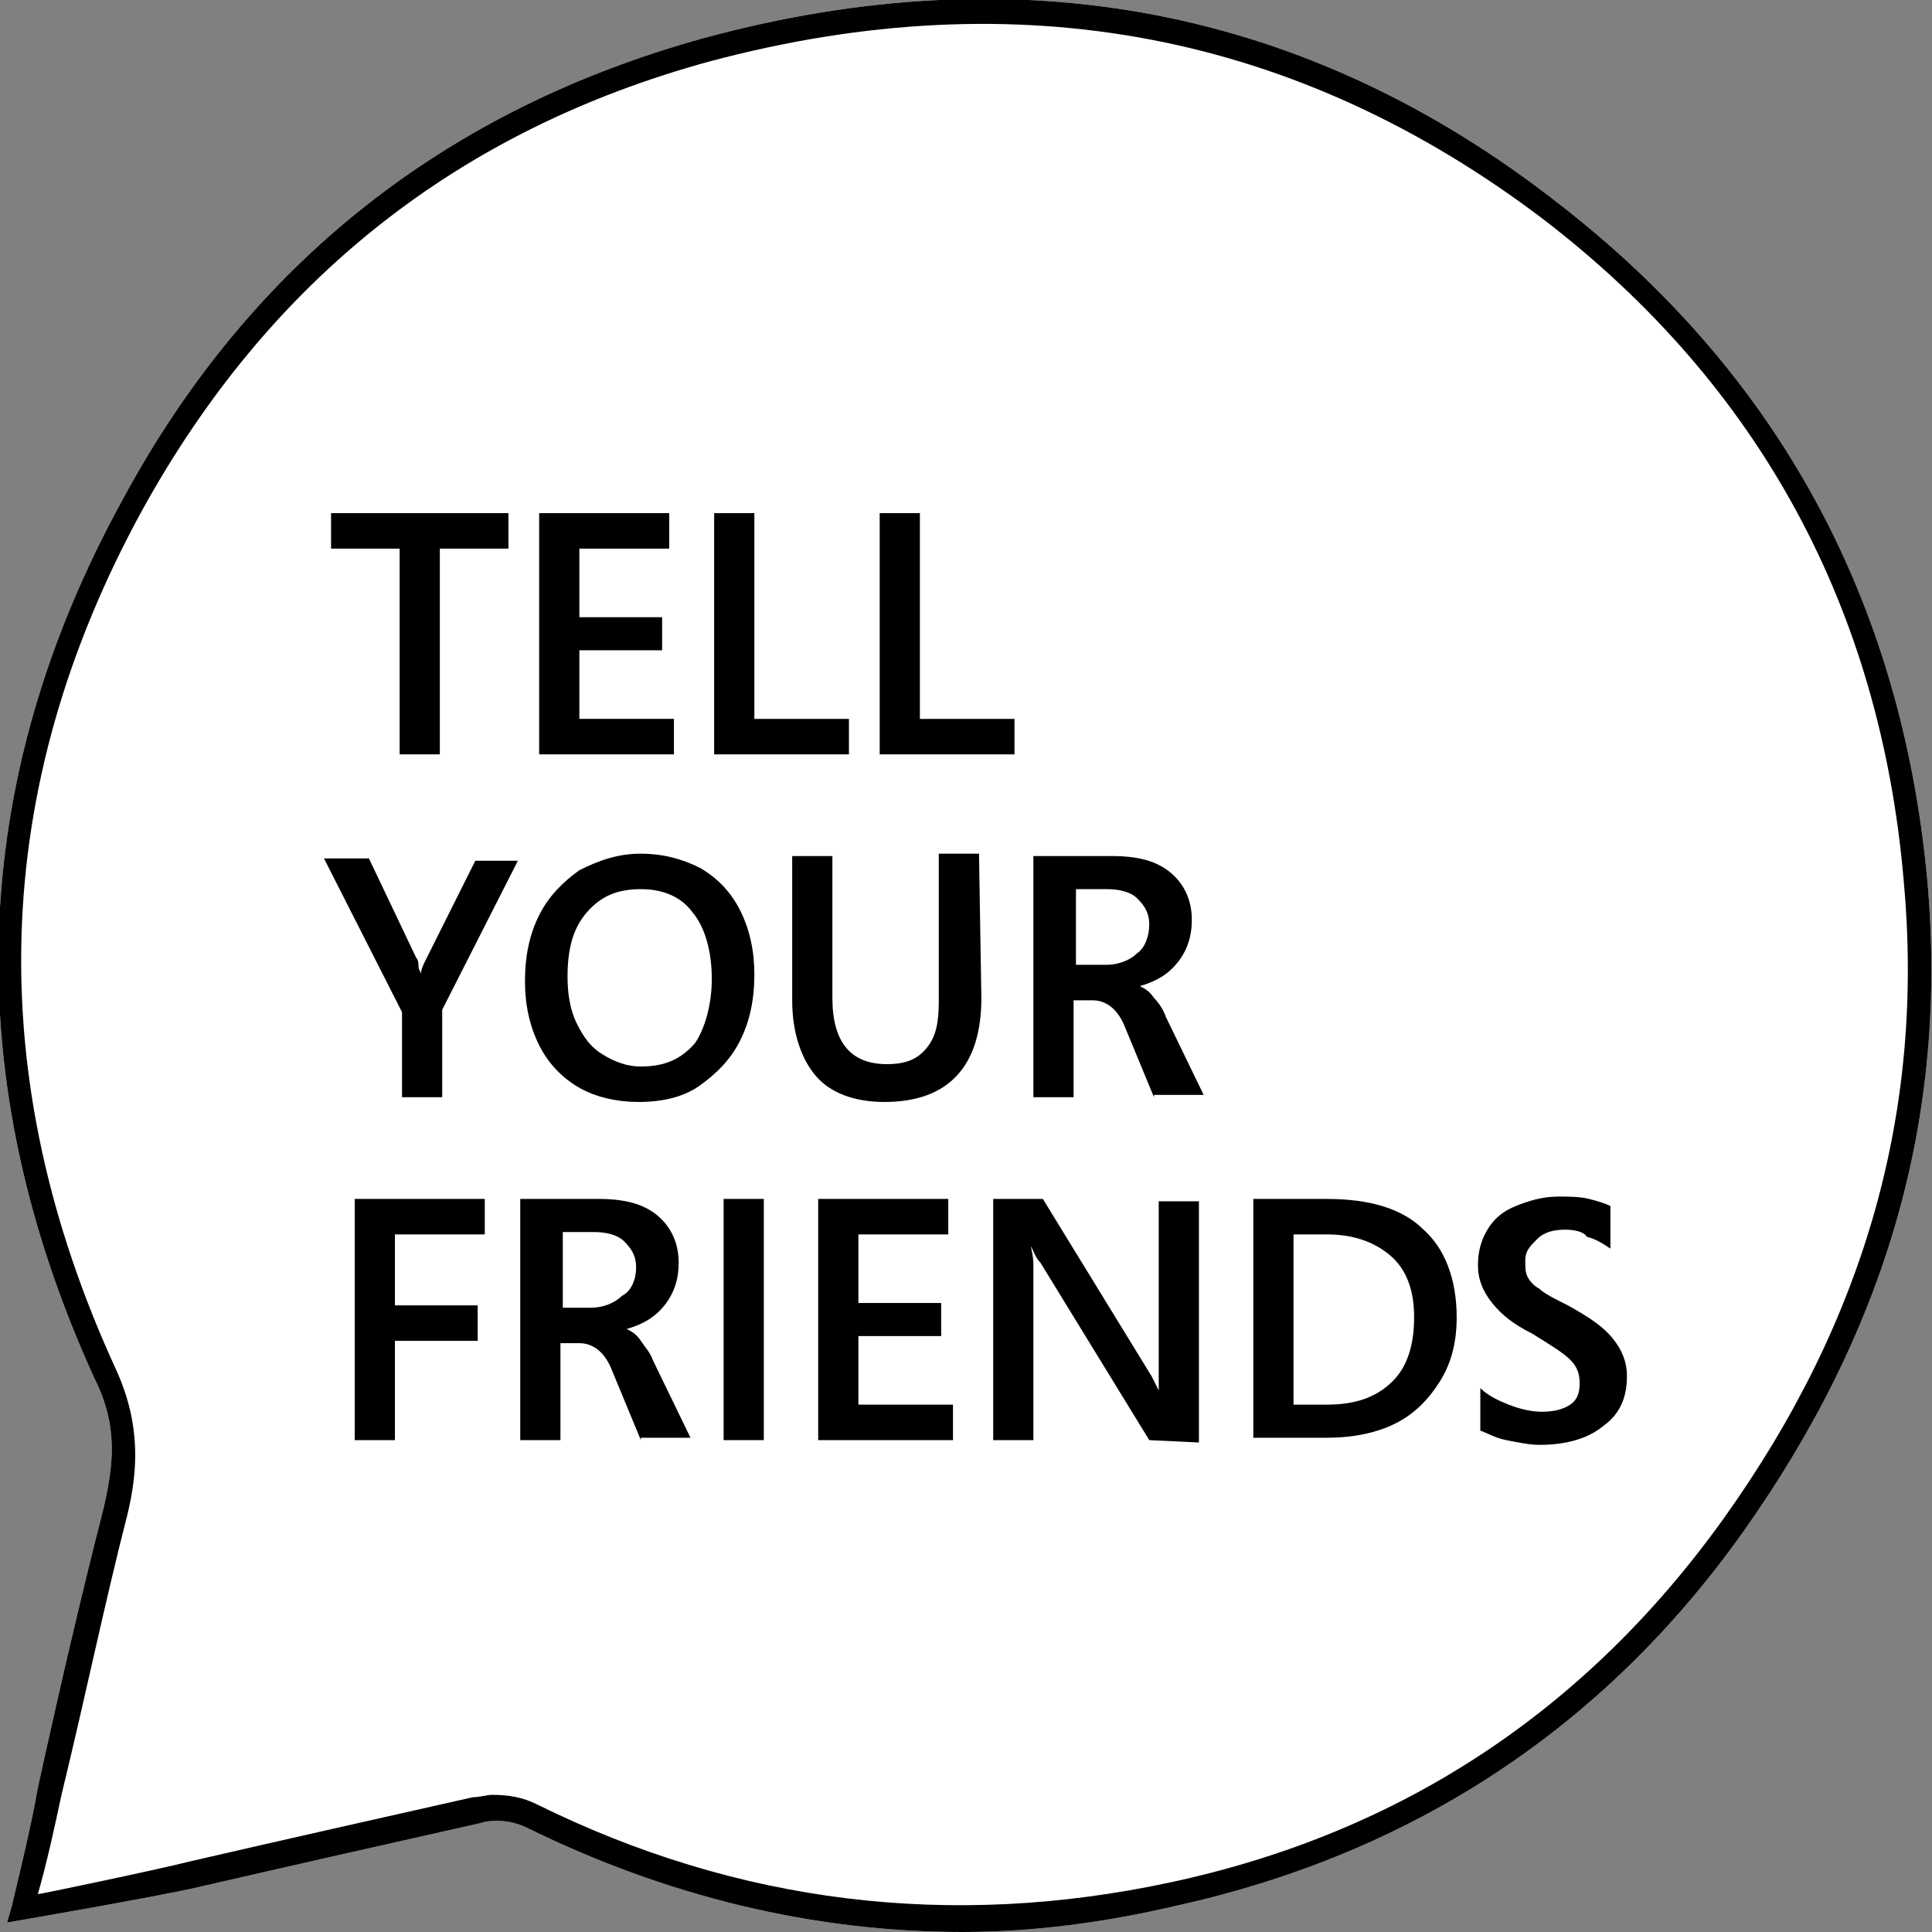
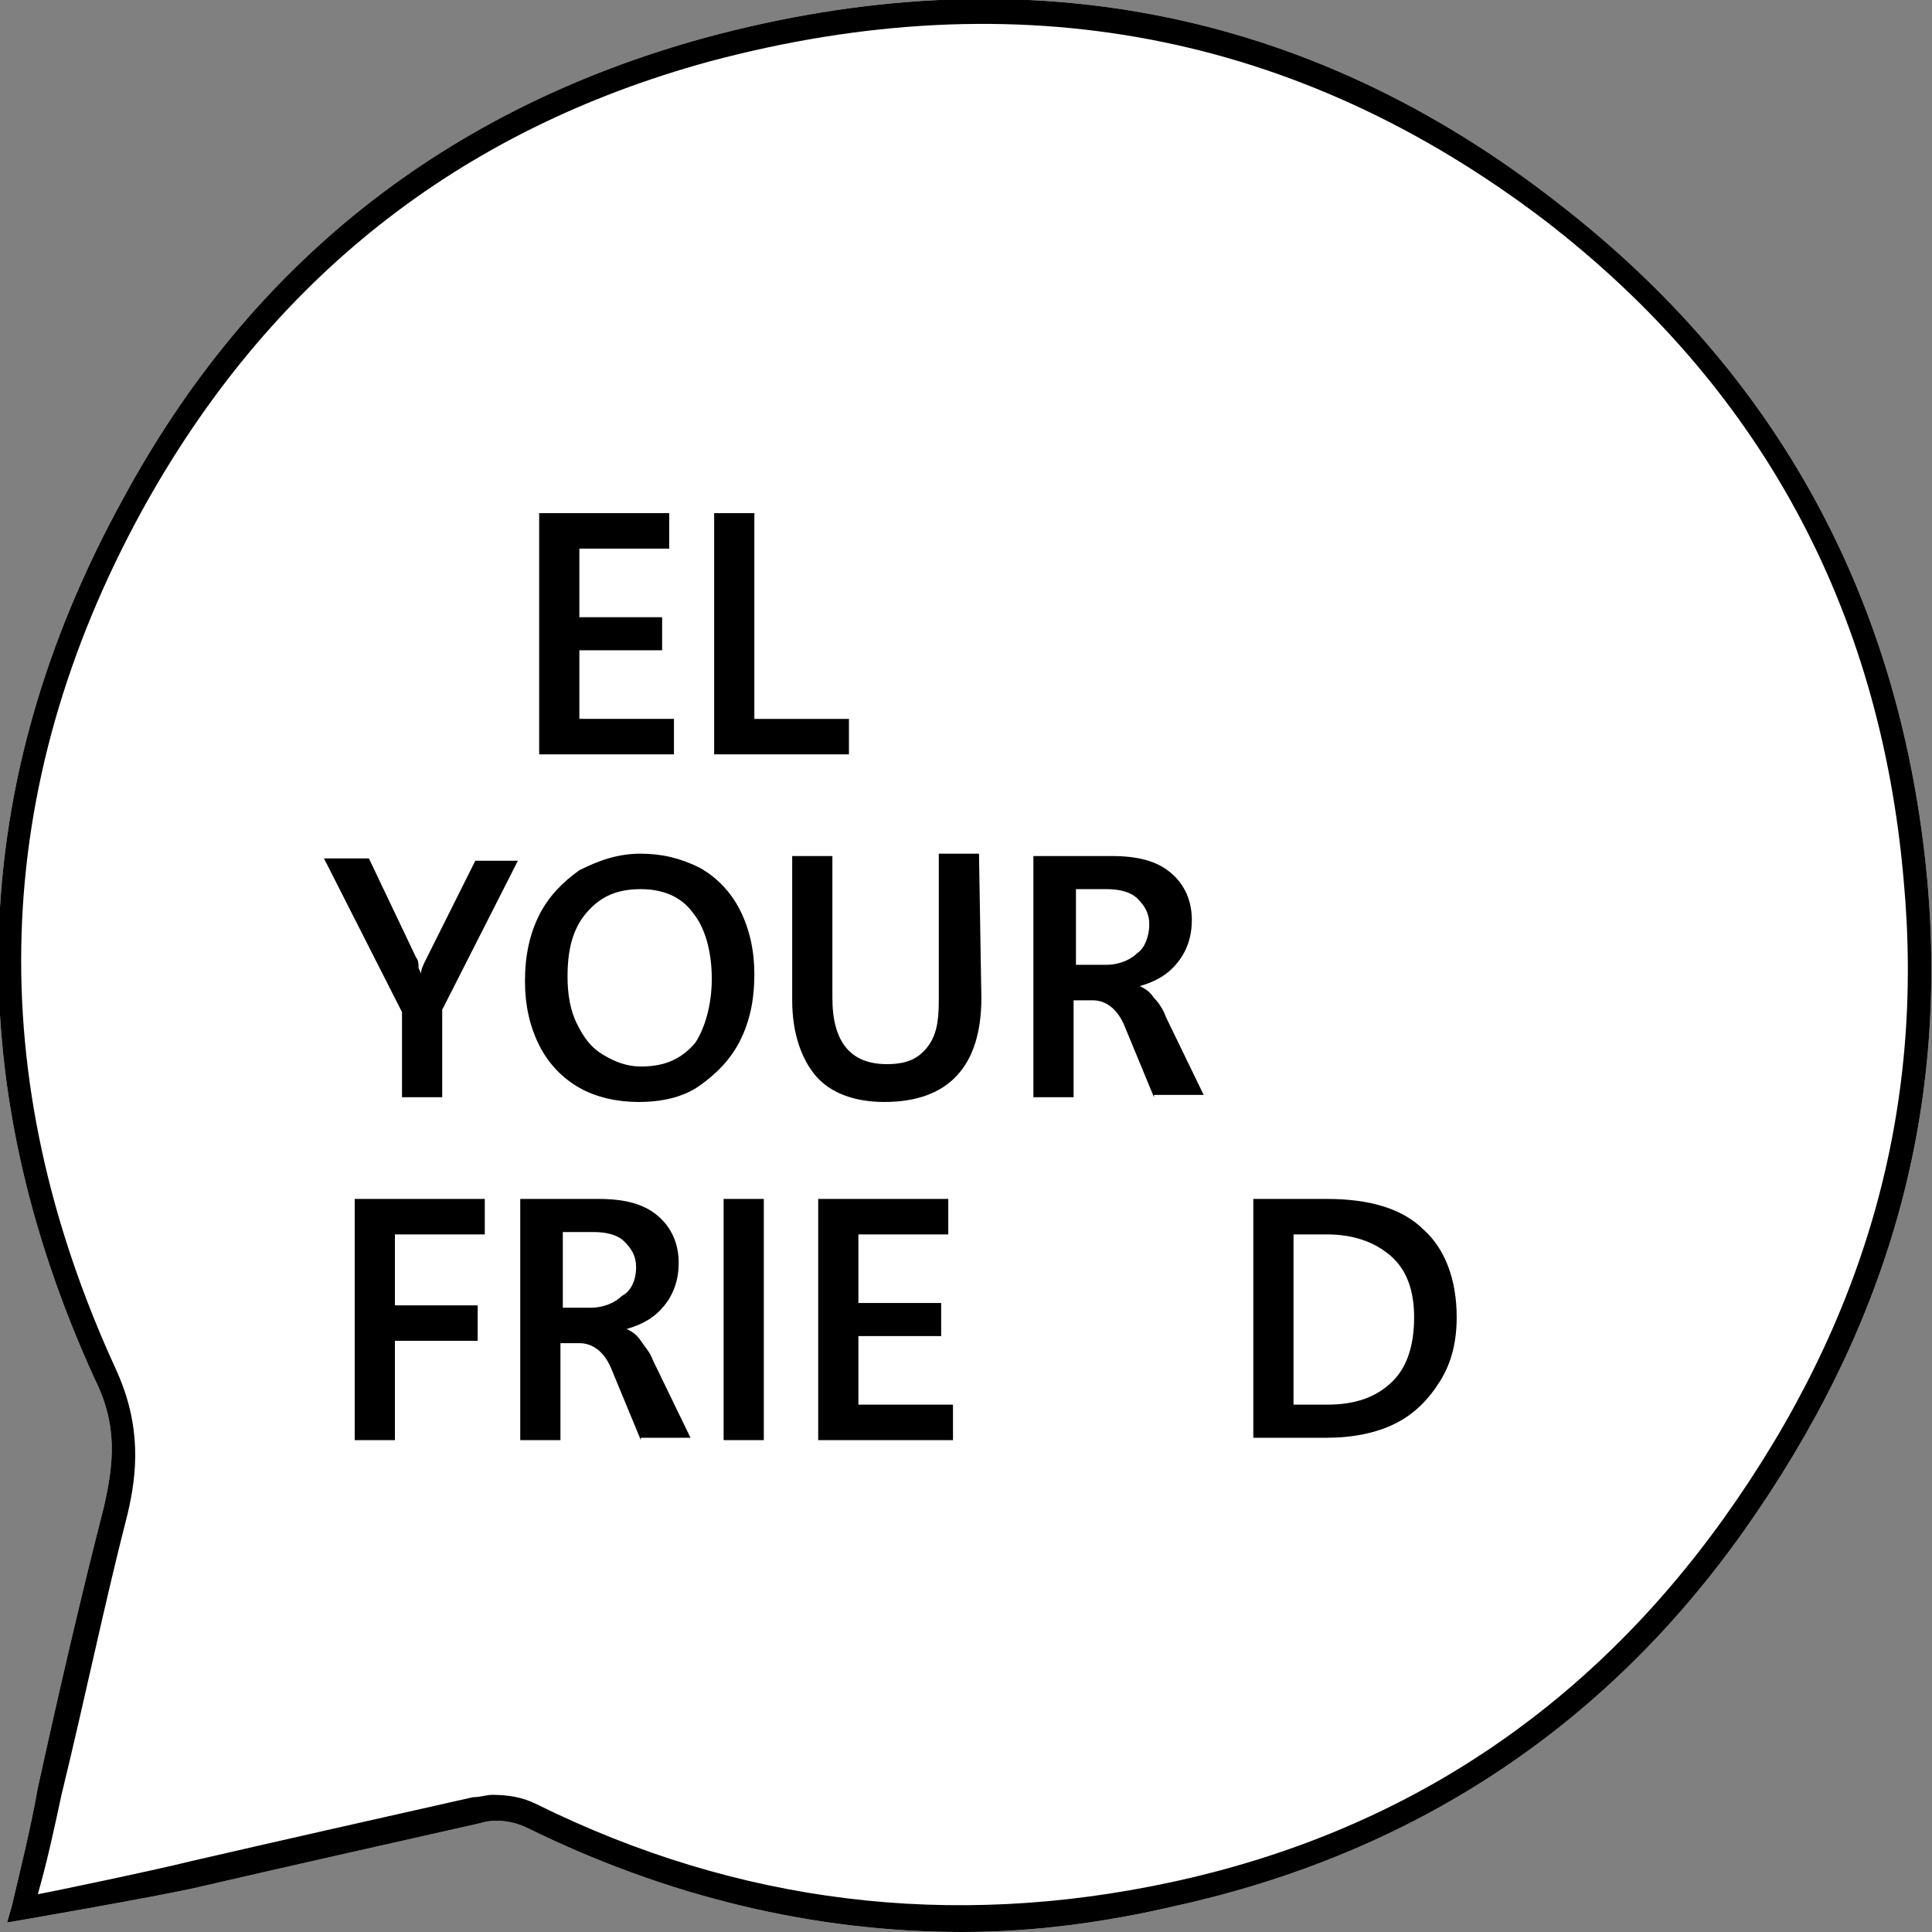
<svg xmlns="http://www.w3.org/2000/svg" version="1.1" id="Ebene_1" x="0px" y="0px" viewBox="0 0 81.7 81.7" style="enable-background:new 0 0 81.7 81.7;" xml:space="preserve">
  <rect x="0" y="0" width="81.7" height="81.7" fill="#808080" stroke="none" />
  <style type="text/css">
	.st0{fill:#FFFFFF;}
</style>
  <g>
    <path class="st0" d="M40.7,81.7c-6.3,0-12.5-1.5-18.4-4.4c-0.6-0.3-1.4-0.4-2-0.2c-4,0.9-8,1.8-11.9,2.7c-1.7,0.4-8.1,1.5-8.1,1.5   l0.2-0.7c0.4-1.7,0.8-3.3,1.1-5c0.9-4.1,1.8-8,2.8-11.9C4.8,61.9,5,60.3,4,58.3c-5.8-12.7-5.4-25.2,1.2-37.2   c5.4-10,13.7-16.5,24.6-19.5c13.3-3.6,25.5-1.3,36.1,7c9.3,7.2,14.5,16.8,15.6,28.6c0.9,10-1.7,19-7.8,27.6   c-5.9,8.3-14,13.6-24,15.8C46.7,81.3,43.7,81.7,40.7,81.7z" />
    <path d="M40.7,81.7c-6.3,0-12.5-1.5-18.4-4.4c-0.6-0.3-1.4-0.4-2-0.2c-4,0.9-8,1.8-11.9,2.7c-1.7,0.4-8.1,1.5-8.1,1.5l0.2-0.7   c0.4-1.7,0.8-3.3,1.1-5c0.9-4.1,1.8-8,2.8-11.9C4.8,61.9,5,60.3,4,58.3c-5.8-12.7-5.4-25.2,1.2-37.2c5.4-10,13.7-16.5,24.6-19.5   c13.3-3.6,25.5-1.3,36.1,7c9.3,7.2,14.5,16.8,15.6,28.6c0.9,10-1.7,19-7.8,27.6c-5.9,8.3-14,13.6-24,15.8   C46.7,81.3,43.7,81.7,40.7,81.7z M20.8,75.9c0.7,0,1.3,0.1,1.9,0.4c8.5,4.2,17.5,5.3,26.8,3.3c9.8-2.1,17.6-7.3,23.4-15.4   c6-8.4,8.5-17.3,7.6-27c-1-11.5-6.1-20.9-15.2-27.9C54.9,1.4,43.1-0.9,30,2.6c-10.6,2.9-18.6,9.2-24,19   c-6.4,11.7-6.8,23.9-1.1,36.3C6,60.3,5.8,62.3,5.4,64c-1,3.9-1.8,7.8-2.8,11.9c-0.3,1.4-0.6,2.8-1,4.2c0.1,0,4.9-1,6.5-1.4   C12,77.8,16,76.9,20,76C20.3,76,20.6,75.9,20.8,75.9z" />
    <g>
-       <path d="M18.6,23.2v8.7h-1.7v-8.7H14v-1.5h7.5v1.5H18.6z" />
      <path d="M22.8,31.9V21.7h5.5v1.5h-3.8v2.9H28v1.4h-3.5v2.9h4v1.5H22.8z" />
      <path d="M30.2,31.9V21.7h1.7v8.7h4v1.5C35.9,31.9,30.2,31.9,30.2,31.9z" />
-       <path d="M37.2,31.9V21.7h1.7v8.7h4v1.5C42.9,31.9,37.2,31.9,37.2,31.9z" />
      <path d="M18.7,42.7v3.7H17v-3.6l-3.3-6.5h1.9l2,4.2c0.1,0.1,0.1,0.3,0.1,0.4c0,0.1,0.1,0.2,0.1,0.3l0,0c0-0.2,0.1-0.4,0.2-0.6    l2.1-4.2h1.8L18.7,42.7z" />
      <path d="M31.9,41.2c0,1.1-0.2,2-0.6,2.8s-1,1.4-1.7,1.9S28,46.6,27,46.6c-0.9,0-1.8-0.2-2.5-0.6c-0.7-0.4-1.3-1-1.7-1.8    c-0.4-0.8-0.6-1.7-0.6-2.7c0-1.1,0.2-2,0.6-2.8s1-1.4,1.7-1.9c0.8-0.4,1.6-0.7,2.6-0.7c0.9,0,1.7,0.2,2.5,0.6    c0.7,0.4,1.3,1,1.7,1.8S31.9,40.2,31.9,41.2z M30.1,41.4c0-1.2-0.3-2.2-0.8-2.8c-0.5-0.7-1.3-1-2.2-1c-1,0-1.7,0.3-2.3,1    S24,40.2,24,41.3c0,0.7,0.1,1.4,0.4,2s0.6,1,1.1,1.3s1,0.5,1.6,0.5c1,0,1.7-0.3,2.3-1C29.8,43.5,30.1,42.5,30.1,41.4z" />
      <path d="M41.5,42.2c0,2.9-1.4,4.4-4.1,4.4c-1.3,0-2.3-0.4-2.9-1.1s-1-1.8-1-3.2v-6.1h1.7v6c0,1.9,0.8,2.8,2.3,2.8    c0.8,0,1.3-0.2,1.7-0.7s0.5-1.1,0.5-2v-6.2h1.7L41.5,42.2L41.5,42.2z" />
      <path d="M48.8,46.4l-1.2-2.9c-0.3-0.8-0.8-1.2-1.4-1.2h-0.8v4.1h-1.7V36.2H47c1.1,0,1.9,0.2,2.5,0.7s0.9,1.2,0.9,2    c0,0.7-0.2,1.3-0.6,1.8c-0.4,0.5-0.9,0.8-1.6,1l0,0c0.2,0.1,0.4,0.2,0.6,0.5c0.2,0.2,0.4,0.5,0.5,0.8l1.6,3.3h-2.1V46.4z     M48.6,39.1c0-0.5-0.2-0.8-0.5-1.1s-0.8-0.4-1.3-0.4h-1.3v3.2h1.3c0.5,0,1-0.2,1.3-0.5C48.4,40.1,48.6,39.6,48.6,39.1z" />
      <path d="M16.7,52.2v3h3.5v1.5h-3.5v4.2H15V50.7h5.5v1.5H16.7z" />
      <path d="M27.1,60.9L25.9,58c-0.3-0.8-0.8-1.2-1.4-1.2h-0.8v4.1H22V50.7h3.3c1.1,0,1.9,0.2,2.5,0.7s0.9,1.2,0.9,2    c0,0.7-0.2,1.3-0.6,1.8s-0.9,0.8-1.6,1l0,0c0.2,0.1,0.4,0.2,0.6,0.5s0.4,0.5,0.5,0.8l1.6,3.3h-2.1V60.9z M26.9,53.6    c0-0.5-0.2-0.8-0.5-1.1s-0.8-0.4-1.3-0.4h-1.3v3.2H25c0.5,0,1-0.2,1.3-0.5C26.7,54.6,26.9,54.1,26.9,53.6z" />
      <path d="M30.6,60.9V50.7h1.7v10.2H30.6z" />
      <path d="M34.6,60.9V50.7h5.5v1.5h-3.8v2.9h3.5v1.4h-3.5v2.9h4v1.5C40.3,60.9,34.6,60.9,34.6,60.9z" />
-       <path d="M48.6,60.9L44,53.4c-0.2-0.2-0.3-0.5-0.4-0.7l0,0c0,0.1,0.1,0.4,0.1,0.8c0,0.4,0,0.7,0,0.8v6.6H42V50.7h2.1l4.6,7.5    l0.3,0.6l0,0c0-0.1,0-0.3,0-0.7s0-0.7,0-0.9v-6.4h1.7V61L48.6,60.9L48.6,60.9z" />
      <path d="M61.6,55.7c0,1-0.2,1.9-0.7,2.7s-1.1,1.4-1.9,1.8c-0.8,0.4-1.8,0.6-2.9,0.6H53V50.7h3.1c1.8,0,3.2,0.4,4.1,1.3    C61.1,52.8,61.6,54.1,61.6,55.7z M59.8,55.7c0-1.1-0.3-2-1-2.6s-1.6-0.9-2.7-0.9h-1.4v7.2h1.4c1.2,0,2.1-0.3,2.8-1    C59.5,57.8,59.8,56.9,59.8,55.7z" />
-       <path d="M68.8,58.2c0,0.9-0.3,1.6-1,2.1c-0.6,0.5-1.5,0.8-2.7,0.8c-0.4,0-0.9-0.1-1.4-0.2s-0.8-0.3-1.1-0.4v-1.8    c0.3,0.3,0.7,0.5,1.2,0.7c0.5,0.2,1,0.3,1.4,0.3c0.5,0,0.9-0.1,1.2-0.3c0.3-0.2,0.4-0.5,0.4-0.9s-0.1-0.7-0.4-1s-0.8-0.6-1.6-1.1    c-0.8-0.4-1.3-0.8-1.7-1.3s-0.6-1-0.6-1.6c0-0.5,0.1-1,0.4-1.5s0.7-0.8,1.2-1s1.1-0.4,1.8-0.4c0.4,0,0.9,0,1.3,0.1    s0.7,0.2,0.9,0.3v1.8c-0.3-0.2-0.6-0.4-1-0.5C67,52.1,66.6,52,66.2,52c-0.5,0-0.9,0.1-1.2,0.4s-0.5,0.5-0.5,0.9    c0,0.3,0,0.5,0.1,0.7s0.3,0.4,0.5,0.5c0.2,0.2,0.6,0.4,1.2,0.7c0.9,0.5,1.5,0.9,1.9,1.4C68.6,57.1,68.8,57.6,68.8,58.2z" />
    </g>
  </g>
</svg>